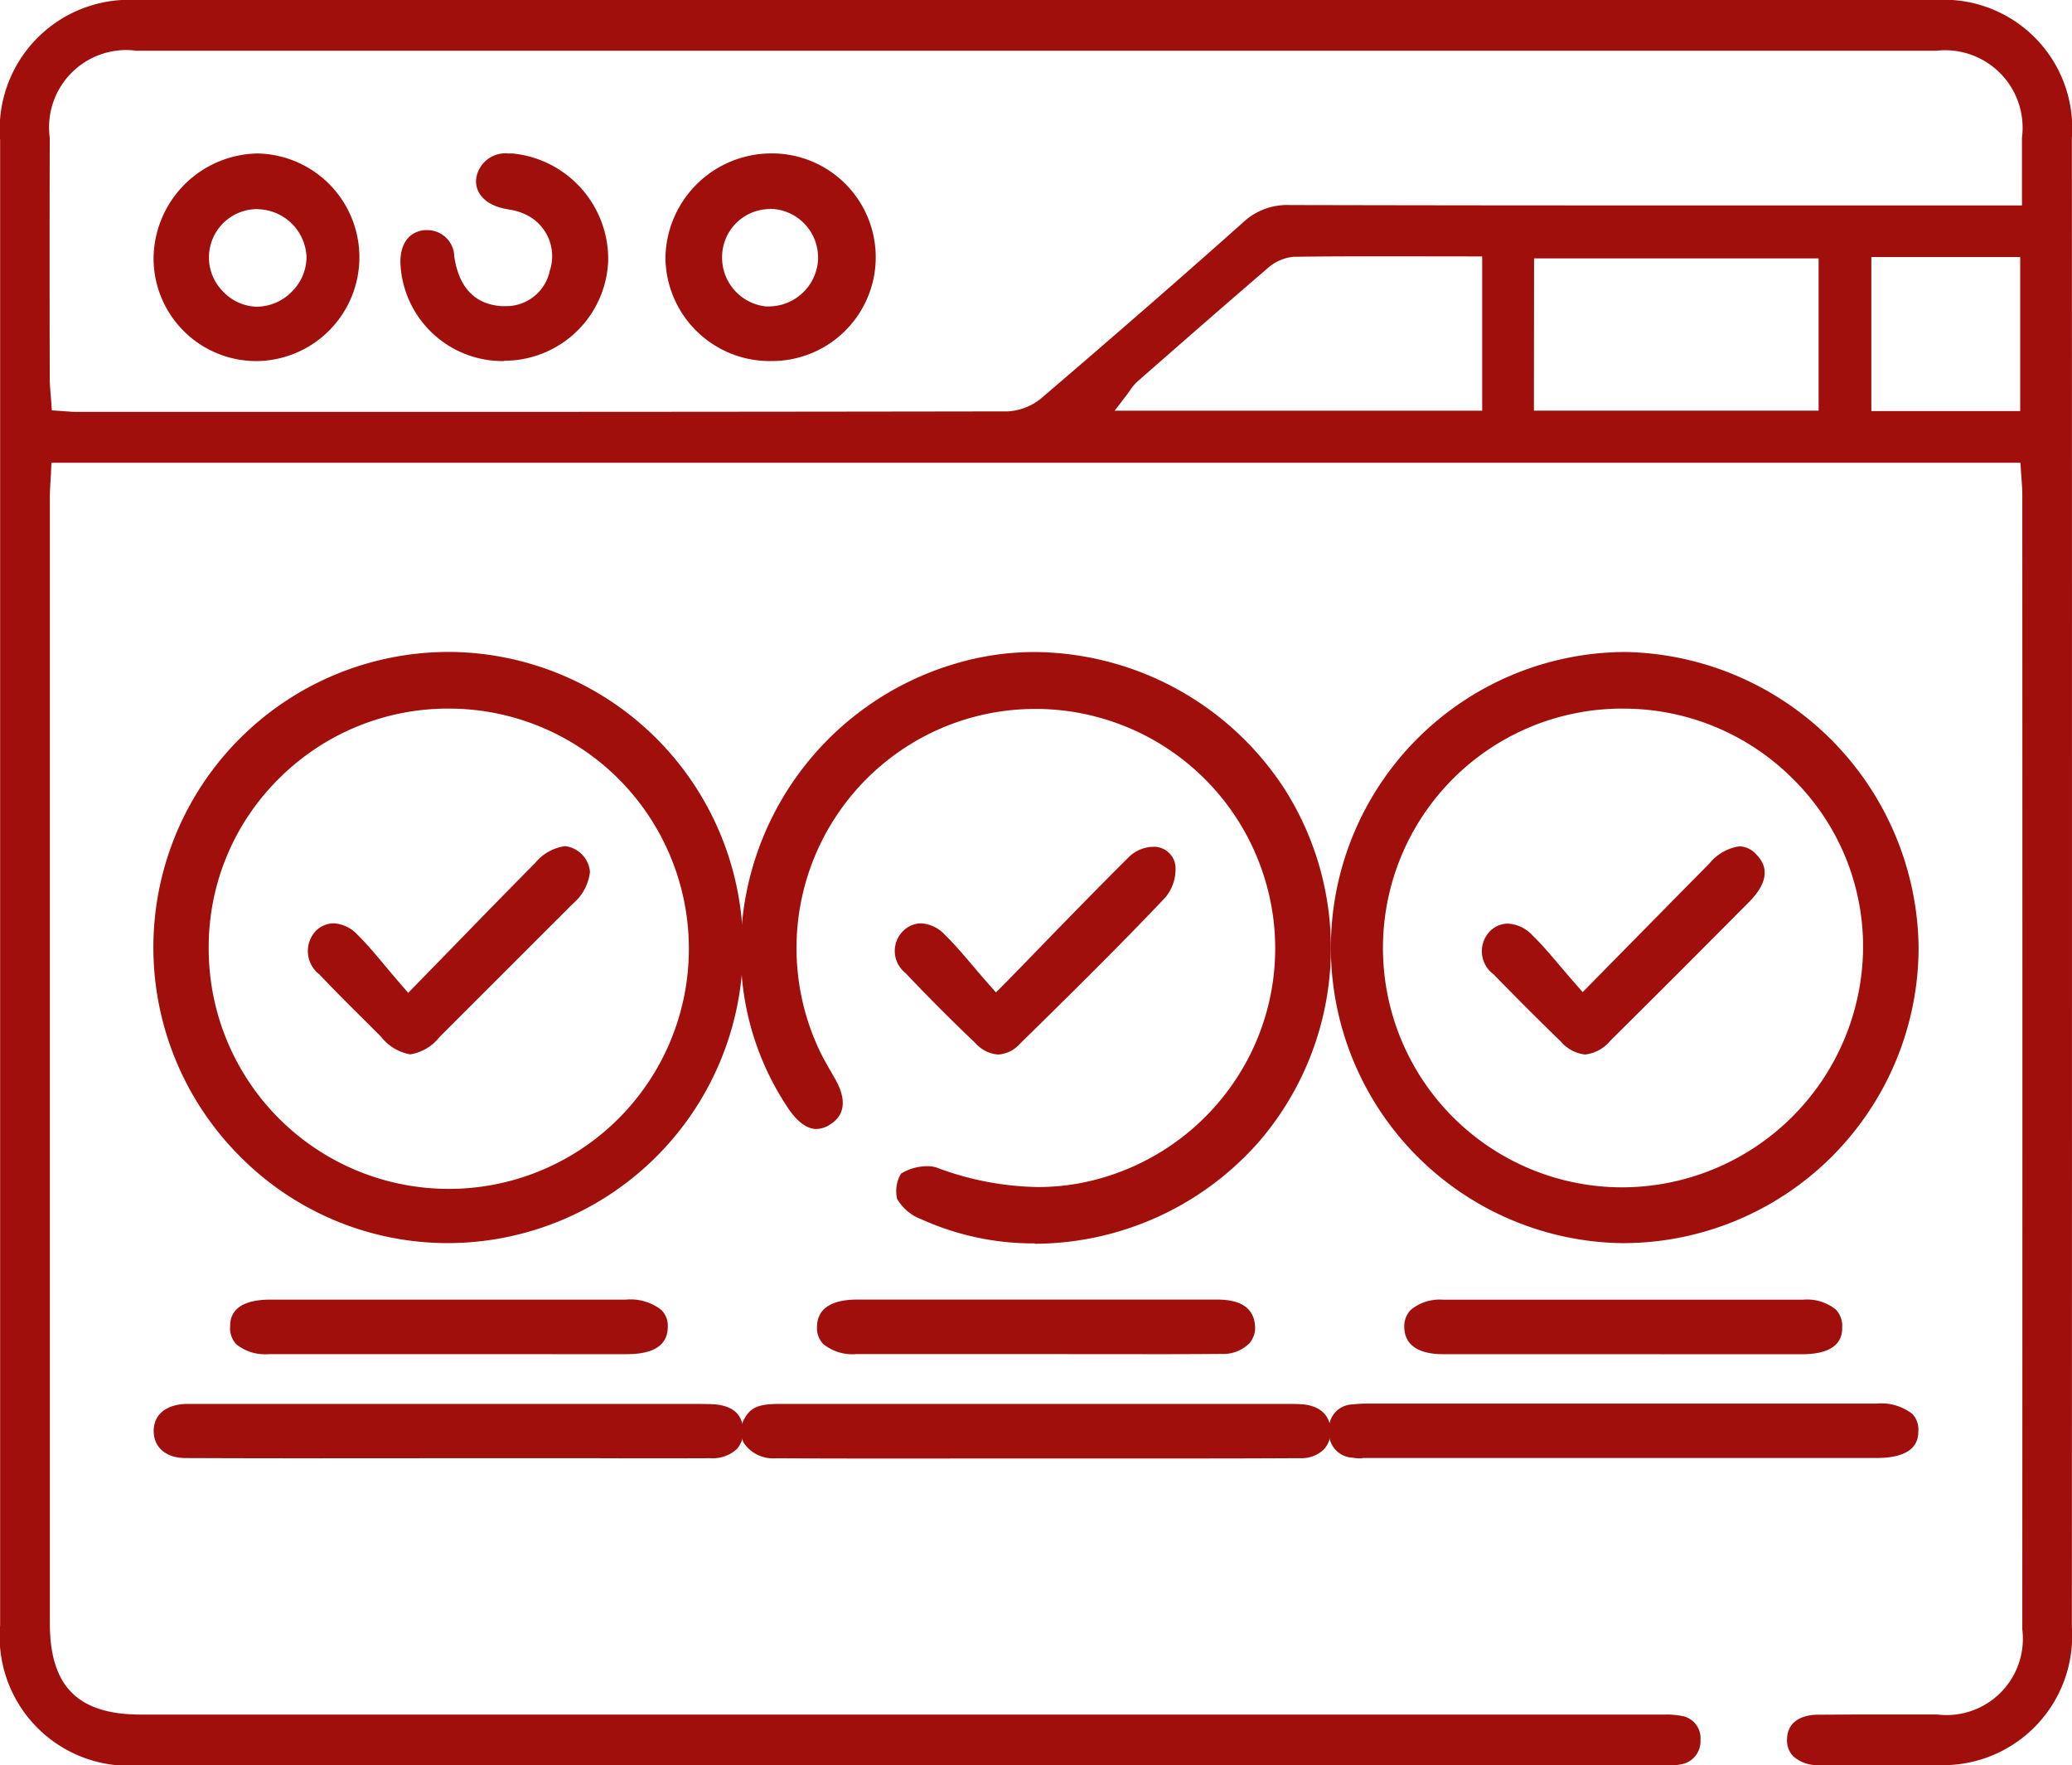
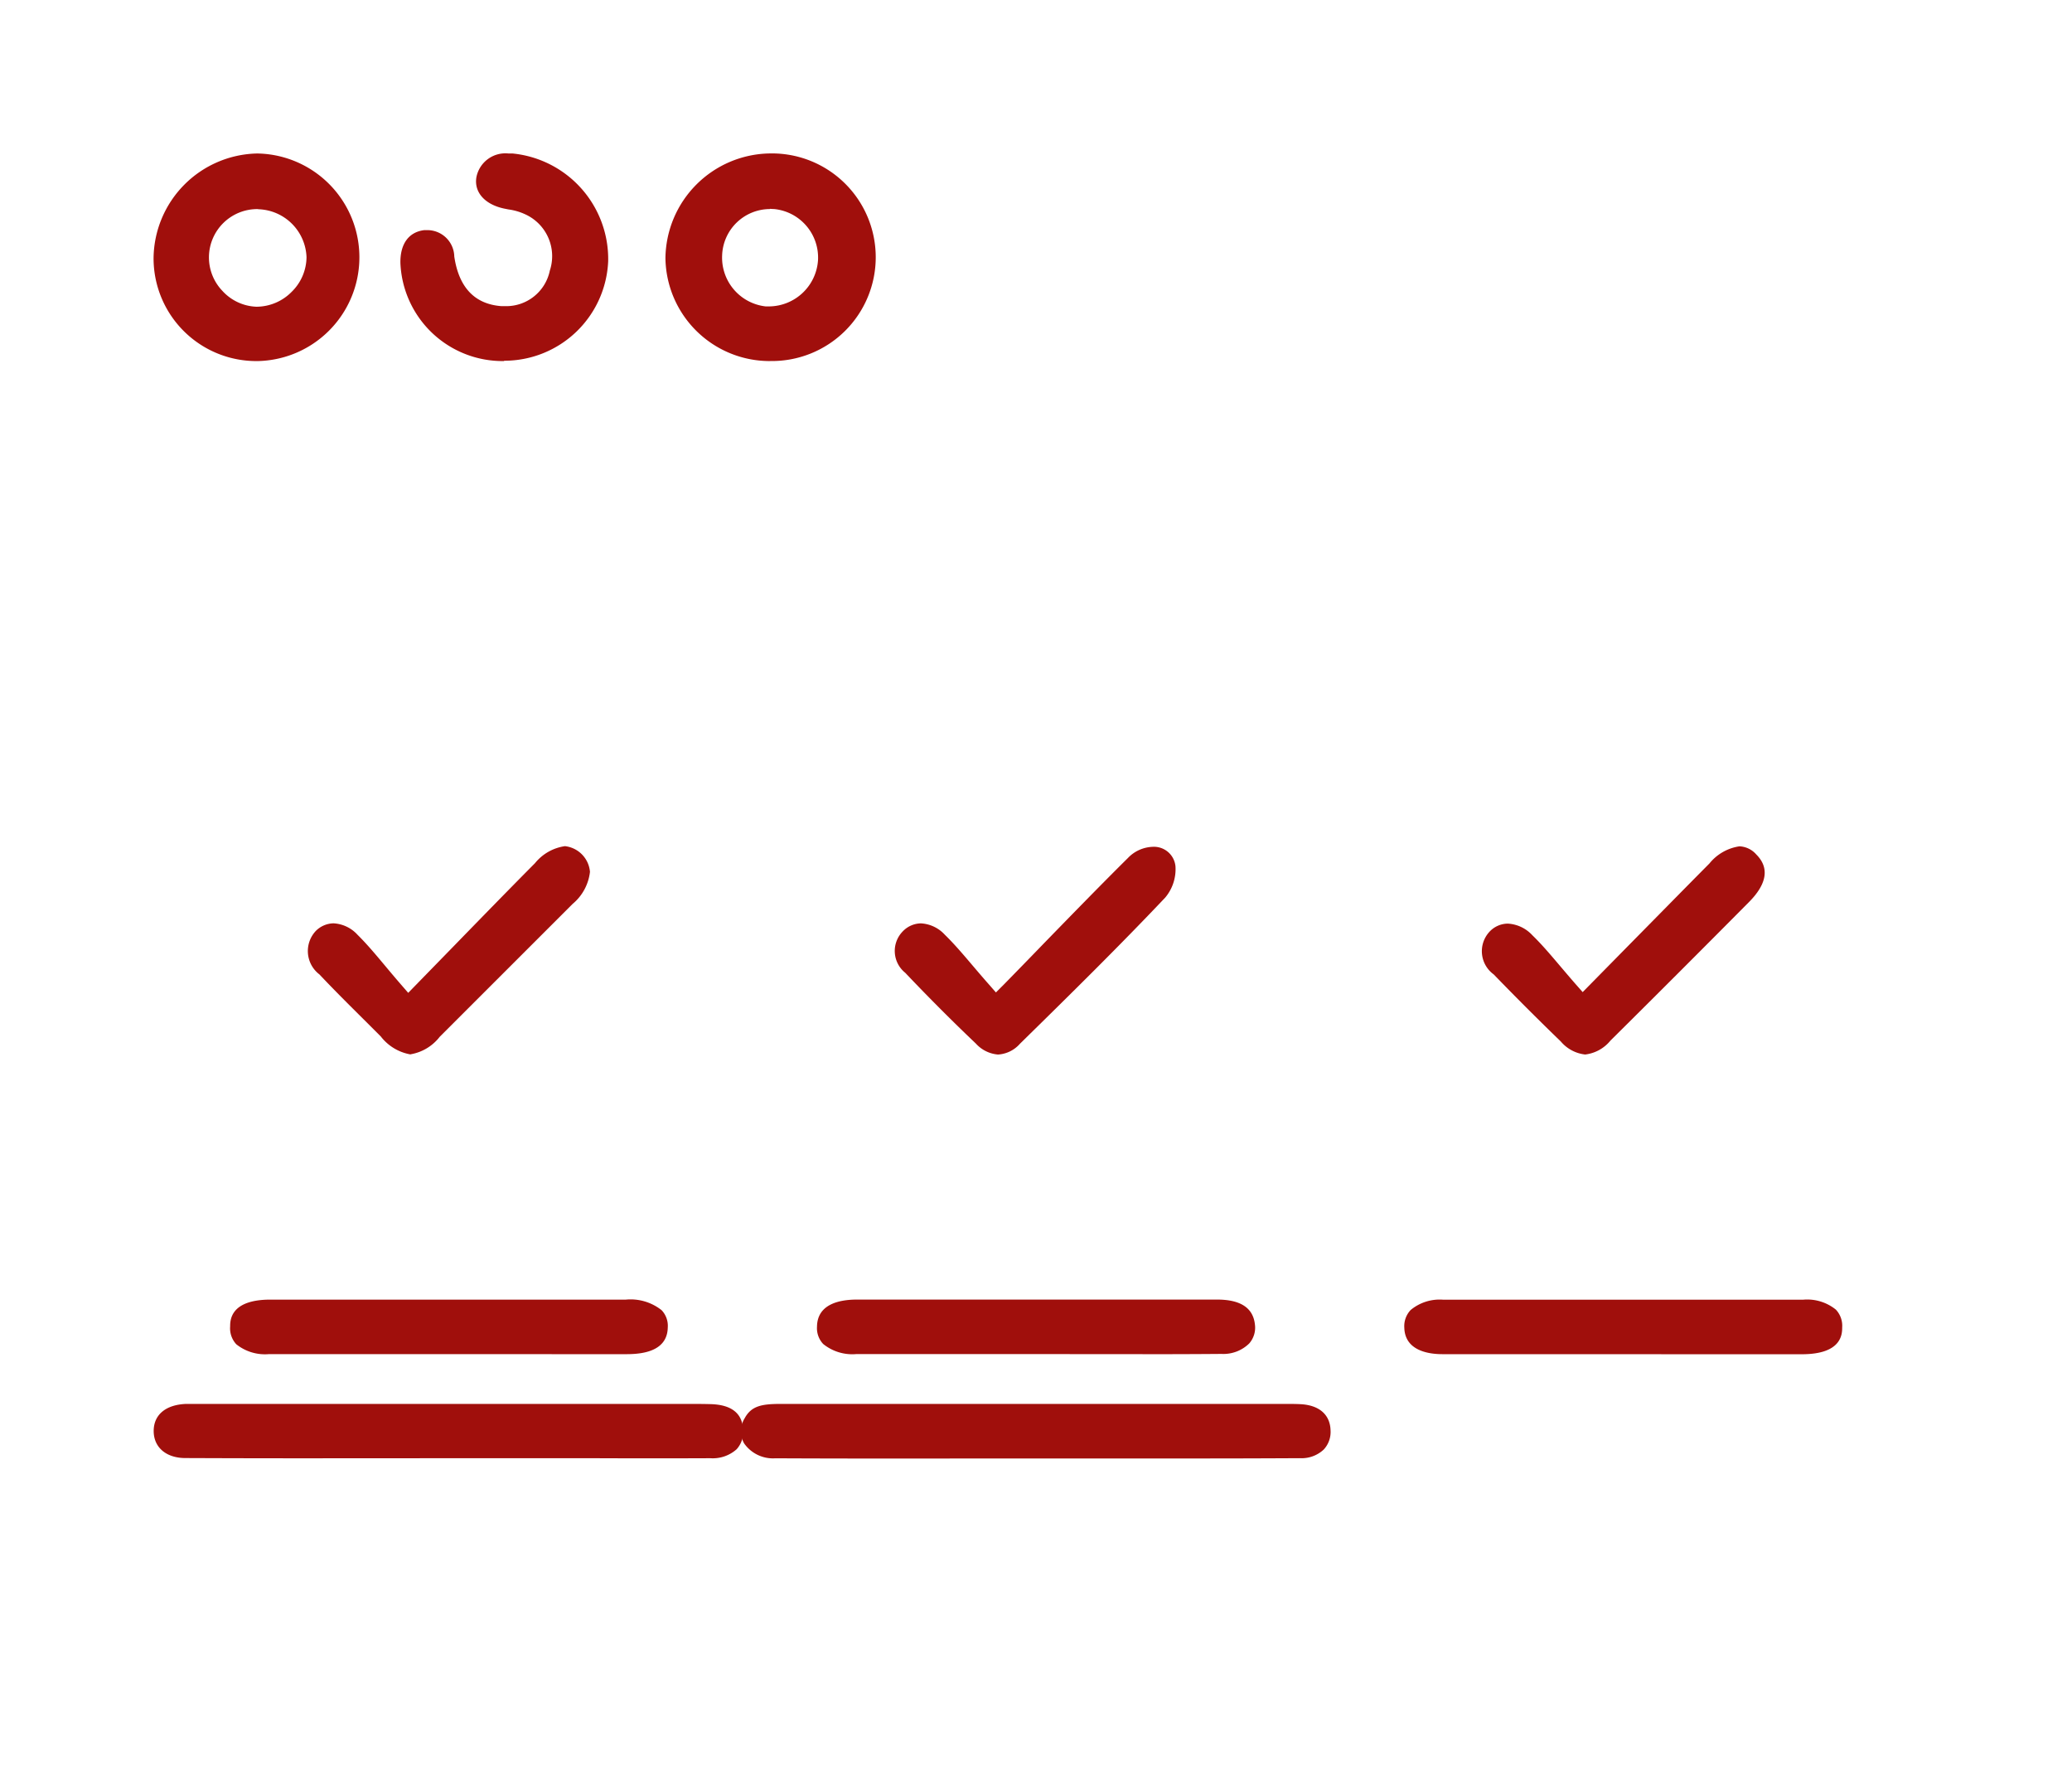
<svg xmlns="http://www.w3.org/2000/svg" width="50.651" height="43.142" viewBox="0 0 50.651 43.142">
  <g id="Group_25" data-name="Group 25" transform="translate(-3605.64 -1424)">
-     <path id="Path_79" data-name="Path 79" d="M525.55,43.142q-.725,0-1.451-.006a.862.862,0,0,1-.624-.22.554.554,0,0,1-.147-.411c.012-.534.53-.6.752-.6.349,0,.7-.005,1.047-.005l1.3,0H527a1.865,1.865,0,0,0,2.079-2.08q.005-13.872,0-27.744c0-.12-.009-.239-.019-.368,0-.058-.009-.118-.013-.181l-.013-.218H480.9l-.01.222c0,.067-.007.134-.011.2-.009.146-.017.289-.017.432q0,13.756,0,27.512c0,1.54.686,2.227,2.223,2.227l37,0,.273,0a1.855,1.855,0,0,1,.365.028.551.551,0,0,1,.489.591.57.57,0,0,1-.494.6,1.2,1.2,0,0,1-.274.024l-.243,0h-37.17a3.161,3.161,0,0,1-3.385-3.428q0-18.147,0-36.294A3.166,3.166,0,0,1,482.985,0h21.987l21.987,0a3.138,3.138,0,0,1,3.332,3.363q.005,18.205,0,36.41a3.157,3.157,0,0,1-3.279,3.363q-.731,0-1.462,0m-42.6-41.9a1.888,1.888,0,0,0-2.091,2.126q-.007,2.938,0,5.875c0,.135.011.265.022.4.005.062.011.126.015.192l.014.2.2.013.149.011c.094.007.172.013.25.013H489.1q7.584,0,15.167-.012a1.407,1.407,0,0,0,.851-.338c1.895-1.622,3.455-2.982,4.91-4.278a1.571,1.571,0,0,1,1.133-.427q4.873.011,9.736.009h8.174V4.293c0-.33,0-.629,0-.928a1.894,1.894,0,0,0-2.093-2.125H482.953m42.436,8.807h3.639V6.282h-3.639Zm-11.78-3.783c-.79,0-1.571,0-2.352.012a1.117,1.117,0,0,0-.638.289c-1.047.9-2.056,1.781-3.172,2.76a1.211,1.211,0,0,0-.19.229c-.024.034-.049.07-.078.107l-.288.376h8.985V6.267Zm3.531,3.772H524.1V6.315h-6.956Z" transform="translate(3125.997 1424)" fill="#a00f0c" />
-     <path id="Path_80" data-name="Path 80" d="M501.261,86.483a7.15,7.15,0,0,1-5.08-2.153,7.22,7.22,0,0,1,5.162-12.294h.061a7.224,7.224,0,0,1-.089,14.447Zm.052-13.063a5.845,5.845,0,0,0-4.168,1.733,5.784,5.784,0,0,0-1.695,4.133,5.869,5.869,0,1,0,5.87-5.866Z" transform="translate(3115.292 1367.897)" fill="#a00f0c" />
-     <path id="Path_81" data-name="Path 81" d="M638.19,86.486a7.224,7.224,0,0,1,.058-14.447h.041a7.308,7.308,0,0,1,7.153,7.214,7.232,7.232,0,0,1-7.214,7.233Zm.008-13.064a5.849,5.849,0,0,0,0,11.7,5.9,5.9,0,0,0,5.887-5.86,5.755,5.755,0,0,0-1.7-4.107,5.851,5.851,0,0,0-4.173-1.732H638.2Z" transform="translate(3007.099 1367.895)" fill="#a00f0c" />
-     <path id="Path_82" data-name="Path 82" d="M569.752,86.482a6.633,6.633,0,0,1-2.762-.586,1.169,1.169,0,0,1-.6-.5.836.836,0,0,1,.094-.618,1.223,1.223,0,0,1,.643-.182.7.7,0,0,1,.228.033,7.32,7.32,0,0,0,2.48.476,5.592,5.592,0,0,0,1.088-.107,5.877,5.877,0,0,0,3.858-2.7,5.8,5.8,0,0,0,.633-4.6,5.861,5.861,0,0,0-7.756-3.884,5.85,5.85,0,0,0-3.159,7.968c.085.177.182.345.276.508l.107.187c.19.337.324.8-.112,1.087a.644.644,0,0,1-.353.122c-.292,0-.539-.278-.694-.511a6.817,6.817,0,0,1-1.149-3.524,7.314,7.314,0,0,1,5.269-7.346,6.777,6.777,0,0,1,1.917-.275,7.345,7.345,0,0,1,6.1,3.346,7.244,7.244,0,0,1-.62,8.615,7.323,7.323,0,0,1-5.486,2.5Z" transform="translate(3061.181 1367.905)" fill="#a00f0c" />
    <path id="Path_83" data-name="Path 83" d="M566.079,152.7q-1.345,0-2.69-.006a.86.86,0,0,1-.761-.365.6.6,0,0,1,.014-.614c.163-.3.413-.35.88-.35q3.194,0,6.37,0h5.5l.493,0c.113,0,.226,0,.338.006.461.021.731.255.741.641a.63.63,0,0,1-.167.468.787.787,0,0,1-.578.211q-1.476.008-2.952.007l-3.529,0Z" transform="translate(3061.202 1306.945)" fill="#a00f0c" />
    <path id="Path_84" data-name="Path 84" d="M497.775,152.694q-1.439,0-2.879-.006c-.472,0-.776-.263-.775-.663s.3-.64.788-.66c.067,0,.134,0,.2,0l.307,0h10.957l.82,0c.178,0,.357,0,.536.005.519.012.789.227.8.638a.617.617,0,0,1-.159.466.875.875,0,0,1-.642.218q-1.4.006-2.806,0l-3.674,0Z" transform="translate(3115.276 1306.945)" fill="#a00f0c" />
-     <path id="Path_85" data-name="Path 85" d="M631.873,152.686a1.344,1.344,0,0,1-.248-.018.6.6,0,0,1-.564-.639.593.593,0,0,1,.584-.662,2.863,2.863,0,0,1,.376-.02c.081,0,.162,0,.243,0s.169,0,.253,0h11.928a1.24,1.24,0,0,1,.876.254.556.556,0,0,1,.144.421c0,.16-.014.646-.99.654H632.159l-.286,0" transform="translate(3007.069 1306.955)" fill="#a00f0c" />
    <path id="Path_86" data-name="Path 86" d="M575.078,138.276l-2.622,0-1.778,0a1.129,1.129,0,0,1-.808-.246.561.561,0,0,1-.152-.424c.007-.546.536-.662.979-.662l4.4,0,4.4,0c.571,0,.882.2.926.608a.584.584,0,0,1-.139.464.9.9,0,0,1-.677.256q-.962.008-1.923.006Z" transform="translate(3055.894 1318.816)" fill="#a00f0c" />
    <path id="Path_87" data-name="Path 87" d="M504.075,138.278q-.9,0-1.806,0a1.122,1.122,0,0,1-.8-.241.572.572,0,0,1-.15-.434c0-.162.013-.656.984-.657l4.345,0h4.345a1.221,1.221,0,0,1,.873.258.554.554,0,0,1,.151.422c-.008.431-.341.651-.991.653l-1.819,0Z" transform="translate(3109.947 1318.815)" fill="#a00f0c" />
    <path id="Path_88" data-name="Path 88" d="M640.894,138.278q-.909,0-1.817,0c-.34,0-.913-.088-.926-.649a.572.572,0,0,1,.155-.43,1.108,1.108,0,0,1,.794-.252l4.4,0,4.4,0a1.114,1.114,0,0,1,.8.242.575.575,0,0,1,.155.435c0,.161-.008.653-.977.656l-1.782,0Z" transform="translate(3001.818 1318.816)" fill="#a00f0c" />
    <path id="Path_89" data-name="Path 89" d="M579.561,95.253a.817.817,0,0,1-.545-.267c-.574-.546-1.156-1.128-1.728-1.731a.684.684,0,0,1-.055-1.018.625.625,0,0,1,.438-.19.854.854,0,0,1,.583.276c.23.224.441.472.685.759.119.14.244.287.382.443l.184.21.2-.2c.336-.343.659-.675.973-1,.708-.727,1.376-1.414,2.054-2.086a.877.877,0,0,1,.61-.273.528.528,0,0,1,.552.477,1.078,1.078,0,0,1-.25.763c-1.112,1.174-2.267,2.313-3.552,3.573a.773.773,0,0,1-.527.263" transform="translate(3050.481 1354.519)" fill="#a00f0c" />
    <path id="Path_90" data-name="Path 90" d="M554.252,19.531a2.55,2.55,0,0,1-2.557-2.518,2.59,2.59,0,0,1,2.544-2.556h0a2.537,2.537,0,1,1,.021,5.073Zm-.007-3.715a1.172,1.172,0,0,0-1.164,1.128,1.2,1.2,0,0,0,1.063,1.251q.051,0,.1,0a1.209,1.209,0,0,0,1.181-1.132,1.192,1.192,0,0,0-1.07-1.247c-.037,0-.073-.005-.11-.005" transform="translate(3070.212 1413.293)" fill="#a00f0c" />
    <path id="Path_91" data-name="Path 91" d="M496.659,19.532a2.512,2.512,0,0,1-2.547-2.518,2.587,2.587,0,0,1,2.534-2.555,2.537,2.537,0,0,1,.02,5.073Zm-.006-3.714a1.181,1.181,0,0,0-.857,2,1.182,1.182,0,0,0,.833.386h0a1.213,1.213,0,0,0,.862-.367,1.2,1.2,0,0,0,.36-.842,1.216,1.216,0,0,0-1.167-1.173Z" transform="translate(3115.282 1413.292)" fill="#a00f0c" />
    <path id="Path_92" data-name="Path 92" d="M525.52,19.542a2.5,2.5,0,0,1-2.529-2.4c-.007-.465.206-.756.586-.8.029,0,.057,0,.085,0a.659.659,0,0,1,.646.644c.112.758.5,1.166,1.155,1.214.033,0,.065,0,.1,0a1.088,1.088,0,0,0,1.081-.87,1.123,1.123,0,0,0-.614-1.38,1.409,1.409,0,0,0-.4-.114l-.1-.02c-.475-.1-.743-.4-.681-.768a.722.722,0,0,1,.784-.579c.032,0,.065,0,.1,0a2.592,2.592,0,0,1,2.337,2.636,2.541,2.541,0,0,1-2.537,2.429Z" transform="translate(3092.437 1413.282)" fill="#a00f0c" />
    <path id="Path_93" data-name="Path 93" d="M511.12,95.2a1.169,1.169,0,0,1-.728-.439l-.417-.416c-.359-.357-.73-.725-1.083-1.1a.718.718,0,0,1-.089-1.063.626.626,0,0,1,.434-.186.855.855,0,0,1,.587.281c.229.226.438.476.68.765.116.139.239.285.373.44l.185.213,1.13-1.159c.687-.706,1.325-1.361,1.969-2.01a1.151,1.151,0,0,1,.732-.416.69.69,0,0,1,.612.628,1.194,1.194,0,0,1-.422.782l-3.251,3.249a1.141,1.141,0,0,1-.714.428" transform="translate(3104.557 1354.569)" fill="#a00f0c" />
    <path id="Path_94" data-name="Path 94" d="M647.977,95.2a.909.909,0,0,1-.594-.317c-.565-.546-1.118-1.1-1.642-1.641a.7.7,0,0,1-.115-1.029.619.619,0,0,1,.459-.212.881.881,0,0,1,.6.283c.231.224.439.47.681.755.115.135.236.278.366.427l.184.209,1.116-1.134c.691-.7,1.336-1.358,1.984-2.011a1.159,1.159,0,0,1,.733-.418.58.58,0,0,1,.412.2c.324.325.263.716-.18,1.163-1.142,1.151-2.281,2.29-3.387,3.386a.938.938,0,0,1-.617.339" transform="translate(2996.413 1354.571)" fill="#a00f0c" />
  </g>
</svg>